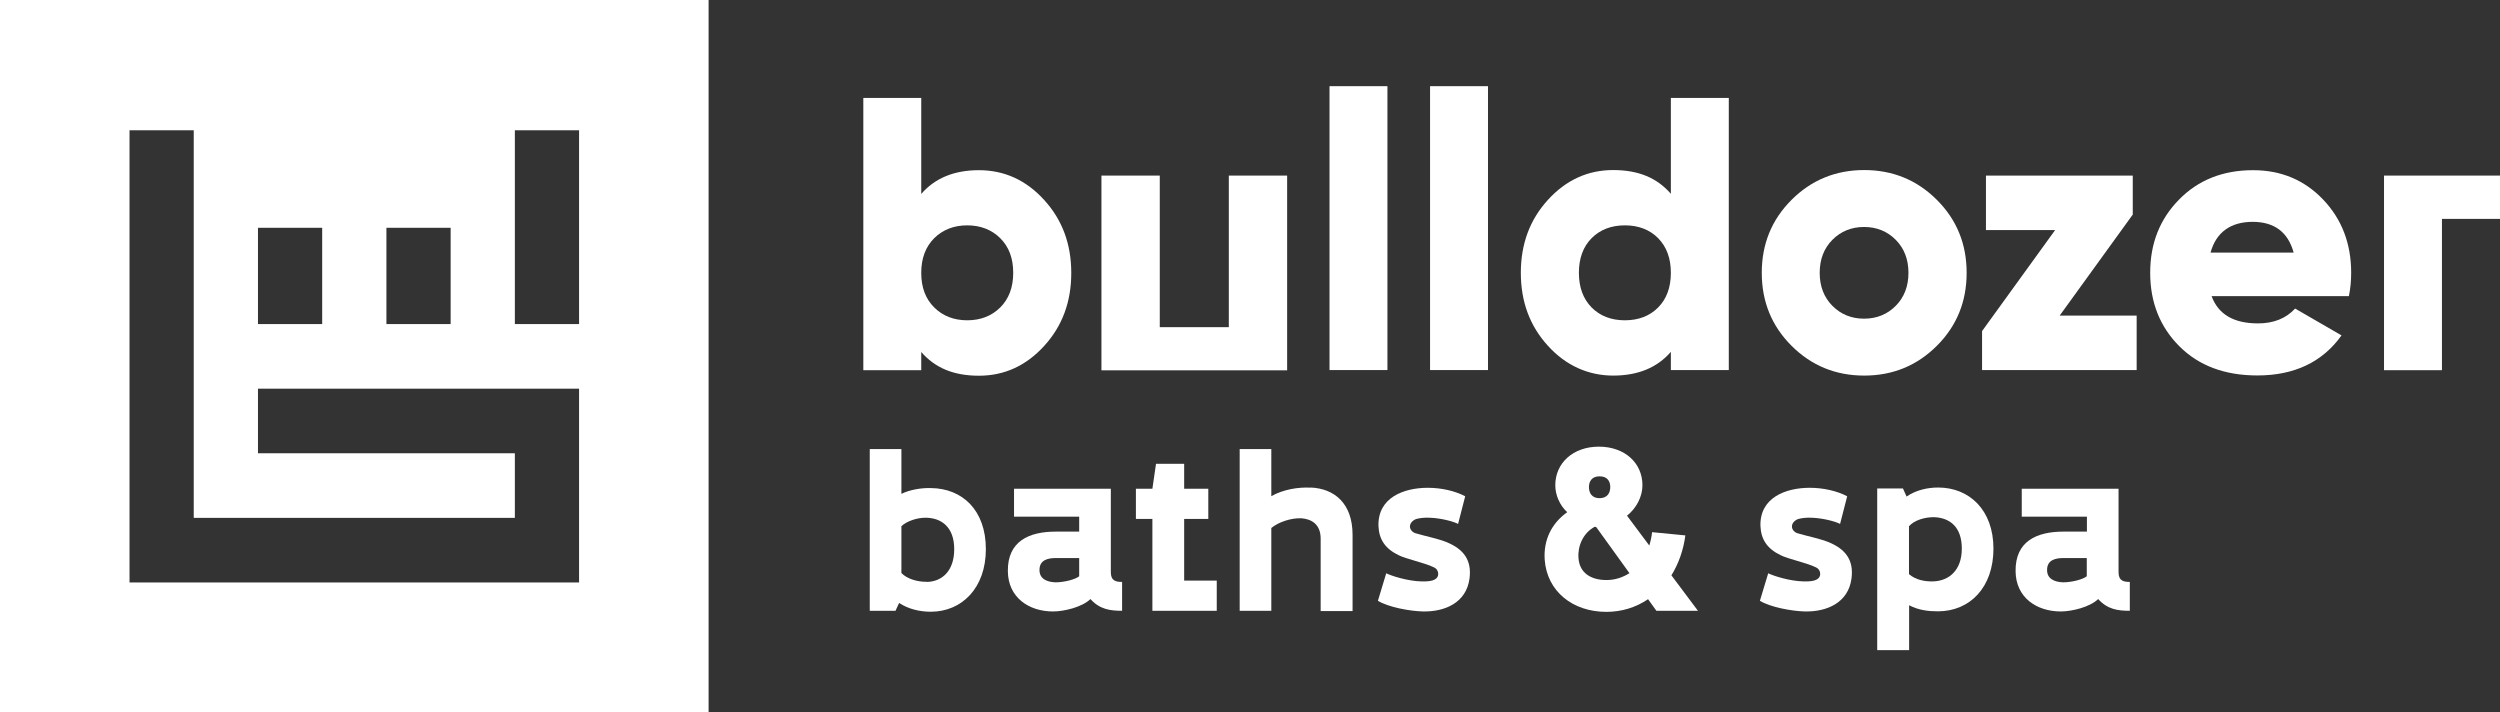
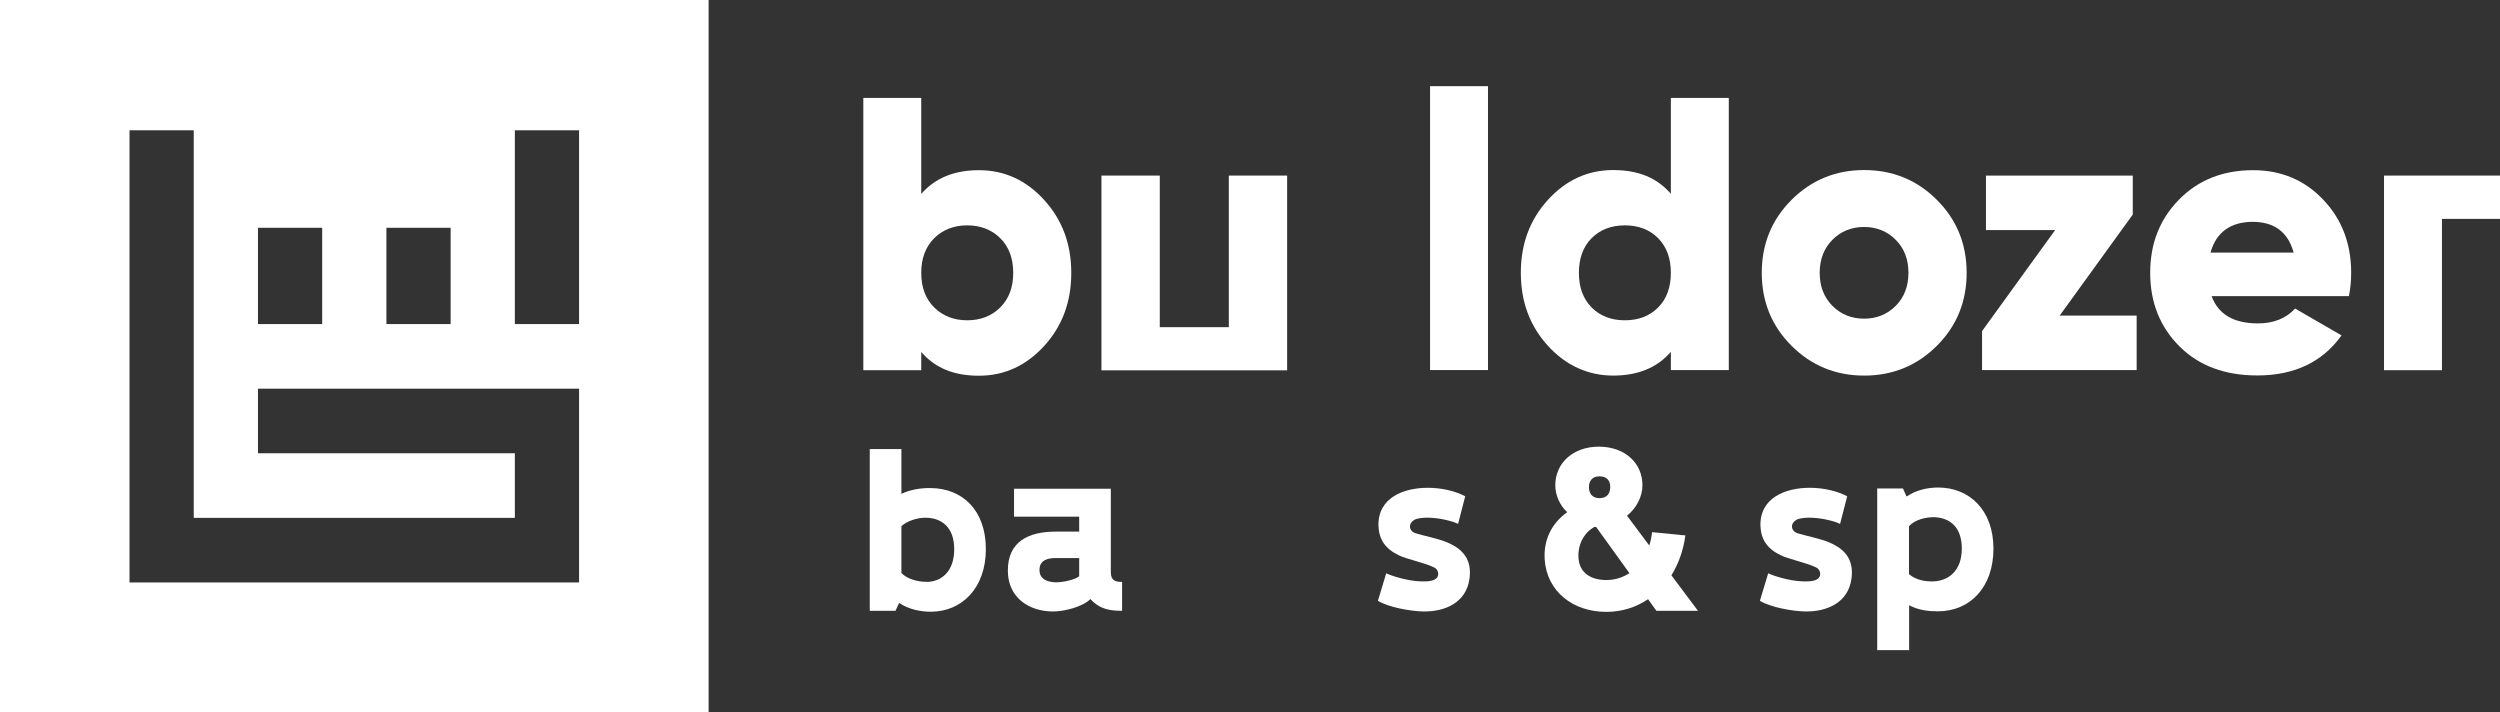
<svg xmlns="http://www.w3.org/2000/svg" width="393" height="112" viewBox="0 0 393 112" fill="none">
  <rect x="0" y="0" width="393" height="112" fill="#333333" stroke="none" />
  <g clip-path="url(#clip0_39_1032)">
    <path fill-rule="evenodd" clip-rule="evenodd" d="M347.495 39.708H360.563C359.677 36.485 357.528 34.874 354.113 34.874C350.699 34.874 348.38 36.485 347.495 39.708ZM347.664 46.555C348.717 49.417 351.141 50.838 354.956 50.838C357.422 50.838 359.361 50.053 360.794 48.506L368.087 52.724C365.094 56.922 360.668 59.021 354.851 59.021C349.75 59.021 345.661 57.495 342.605 54.442C339.549 51.389 338.01 47.531 338.01 42.888C338.01 38.245 339.528 34.45 342.542 31.376C345.556 28.302 349.434 26.754 354.176 26.754C358.602 26.754 362.27 28.302 365.2 31.376C368.129 34.45 369.605 38.287 369.605 42.888C369.605 44.202 369.478 45.41 369.246 46.555H347.685H347.664Z" fill="white" />
    <path fill-rule="evenodd" clip-rule="evenodd" d="M323.783 49.608H335.882V58.173H311.58V52.046L323.067 36.167H312.191V27.602H335.27V33.729L323.783 49.608Z" fill="white" />
    <path fill-rule="evenodd" clip-rule="evenodd" d="M288.058 48.082C289.386 49.417 291.051 50.096 293.032 50.096C295.013 50.096 296.679 49.417 298.006 48.082C299.334 46.746 300.009 45.008 300.009 42.888C300.009 40.768 299.334 39.029 298.006 37.694C296.679 36.358 295.013 35.68 293.032 35.68C291.051 35.68 289.386 36.358 288.058 37.694C286.73 39.029 286.056 40.768 286.056 42.888C286.056 45.008 286.73 46.746 288.058 48.082ZM304.477 54.357C301.358 57.474 297.543 59.042 293.053 59.042C288.564 59.042 284.749 57.474 281.63 54.357C278.51 51.241 276.951 47.425 276.951 42.888C276.951 38.351 278.51 34.535 281.63 31.419C284.749 28.302 288.564 26.733 293.053 26.733C297.543 26.733 301.358 28.302 304.477 31.419C307.596 34.535 309.156 38.351 309.156 42.888C309.156 47.425 307.596 51.241 304.477 54.357Z" fill="white" />
    <path fill-rule="evenodd" clip-rule="evenodd" d="M250.204 48.336C251.532 49.672 253.281 50.35 255.431 50.35C257.581 50.35 259.33 49.672 260.658 48.336C261.986 47.001 262.66 45.177 262.66 42.888C262.66 40.598 261.986 38.796 260.658 37.439C259.33 36.104 257.581 35.425 255.431 35.425C253.281 35.425 251.532 36.104 250.204 37.439C248.876 38.775 248.202 40.598 248.202 42.888C248.202 45.177 248.876 46.979 250.204 48.336ZM262.66 15.391H271.766V58.173H262.66V55.311C260.511 57.791 257.497 59.042 253.597 59.042C249.698 59.042 246.157 57.474 243.333 54.357C240.487 51.241 239.075 47.425 239.075 42.888C239.075 38.351 240.487 34.535 243.333 31.419C246.178 28.302 249.593 26.733 253.597 26.733C257.602 26.733 260.511 27.984 262.66 30.465V15.37V15.391Z" fill="white" />
    <path d="M233.911 13.547H224.806V58.173H233.911V13.547Z" fill="white" />
-     <path d="M218.104 13.547H208.999V58.173H218.104V13.547Z" fill="white" />
    <path fill-rule="evenodd" clip-rule="evenodd" d="M146.864 48.336C148.213 49.672 149.962 50.35 152.049 50.35C154.135 50.35 155.885 49.672 157.234 48.336C158.583 47 159.278 45.177 159.278 42.888C159.278 40.598 158.604 38.796 157.234 37.439C155.885 36.104 154.135 35.425 152.049 35.425C149.962 35.425 148.213 36.104 146.864 37.439C145.515 38.775 144.819 40.598 144.819 42.888C144.819 45.177 145.494 46.979 146.864 48.336ZM153.883 26.754C157.887 26.754 161.323 28.323 164.147 31.44C166.992 34.556 168.404 38.372 168.404 42.909C168.404 47.446 166.992 51.262 164.147 54.378C161.302 57.495 157.887 59.063 153.883 59.063C149.878 59.063 146.969 57.812 144.819 55.332V58.194H135.714V15.391H144.819V30.486C146.969 28.005 149.983 26.754 153.883 26.754Z" fill="white" />
    <path fill-rule="evenodd" clip-rule="evenodd" d="M374.768 27.602H393V34.408H383.874V58.194H374.768V34.408V27.602Z" fill="white" />
    <path fill-rule="evenodd" clip-rule="evenodd" d="M193.17 27.602H202.338V58.215H196.416H193.17H182.315H179.491H173.147V27.602H182.315V51.431H193.17V27.602Z" fill="white" />
    <path fill-rule="evenodd" clip-rule="evenodd" d="M50.648 40.789V35.807H40.552V50.944H50.648V40.789ZM70.84 40.789V35.807H60.744V50.944H70.84V40.789ZM80.935 20.479H91.031V50.944H80.935V20.479ZM30.456 81.408H80.935V71.254H40.552V61.099H91.031V91.563H20.36V20.479H30.456V81.408ZM111.391 112H0V0H111.391V112Z" fill="white" />
    <path d="M146.316 76.724C151.29 76.766 154.978 80.2 154.978 86.327C154.978 92.454 151.185 96.164 146.316 96.164C144.63 96.164 142.817 95.761 141.342 94.786L140.773 96.016H136.726V70.597H141.7V77.635C143.028 76.978 144.84 76.681 146.316 76.724ZM145.747 91.479C148.044 91.415 150.004 89.804 150.004 86.327C150.004 82.85 147.981 81.43 145.599 81.388C144.292 81.345 142.543 81.896 141.7 82.723V90.08C142.564 90.991 144.25 91.5 145.747 91.458V91.479Z" fill="white" />
    <path d="M174.622 89.952C174.622 91.33 175.444 91.478 176.393 91.478V96.015C174.517 96.015 172.894 95.803 171.418 94.171C170.112 95.443 167.266 96.121 165.538 96.121C161.744 96.121 158.477 93.938 158.435 89.803C158.372 85.055 161.786 83.571 165.96 83.571H169.648V81.218H159.405V76.829H174.622V89.952ZM169.648 87.726H165.96C164.695 87.726 163.43 88.044 163.409 89.549C163.367 90.991 164.568 91.5 165.938 91.542C167.266 91.542 169.037 91.097 169.648 90.588V87.726Z" fill="white" />
-     <path d="M181.156 96.015V81.578H178.564V76.829H181.156L181.725 72.907H186.151V76.829H189.945V81.578H186.151V91.266H191.273V96.015H181.135H181.156Z" fill="white" />
-     <path d="M206.069 76.639C209.715 76.808 212.624 79.077 212.624 84.08V96.058H207.608V84.674C207.608 82.469 206.238 81.6 204.572 81.472C202.907 81.409 200.968 82.087 199.851 82.999V96.016H194.877V70.597H199.851V77.996C201.727 76.936 204.067 76.554 206.048 76.66L206.069 76.639Z" fill="white" />
    <path d="M227.504 85.267C230.033 86.327 231.403 88.023 231.003 90.969C230.497 94.743 227.146 96.185 223.71 96.121C221.687 96.079 218.272 95.464 216.607 94.446L217.914 90.121C218.715 90.524 221.308 91.351 223.394 91.394C224.701 91.436 225.881 91.309 226.071 90.418C226.134 89.952 225.966 89.443 225.418 89.189C223.984 88.468 220.991 87.874 219.832 87.26C217.746 86.242 216.776 84.8 216.692 82.659C216.586 78.228 220.654 76.681 224.448 76.681C226.619 76.681 228.769 77.189 230.328 78.016L229.211 82.362C228.558 82.002 226.577 81.451 224.785 81.387C223.963 81.345 223.162 81.43 222.593 81.599C221.982 81.853 221.645 82.299 221.645 82.765C221.645 83.21 221.961 83.634 222.509 83.825C224.237 84.334 225.923 84.631 227.525 85.267H227.504Z" fill="white" />
    <path d="M258.192 76.278C258.192 78.059 257.265 79.861 255.768 81.069L259.267 85.754C259.478 85.097 259.625 84.376 259.71 83.656L264.937 84.165C264.642 86.454 263.883 88.595 262.745 90.44L266.918 96.015H260.384L259.077 94.192C257.201 95.464 254.967 96.185 252.522 96.185C247.253 96.185 243.185 92.984 242.827 87.981C242.616 84.906 243.902 82.257 246.368 80.518C245.188 79.437 244.492 77.826 244.492 76.278C244.492 72.801 247.274 70.215 251.342 70.215C255.41 70.215 258.192 72.78 258.192 76.278ZM250.899 82.85C250.899 82.85 250.752 82.808 250.689 82.808C248.855 83.783 247.991 85.861 248.138 87.705C248.286 90.058 250.077 91.182 252.543 91.182C253.871 91.182 255.094 90.779 256.148 90.1L250.921 82.85H250.899ZM249.782 76.575C249.782 77.508 250.246 78.313 251.447 78.313C252.649 78.313 253.134 77.508 253.134 76.575C253.134 75.642 252.67 74.879 251.447 74.879C250.225 74.879 249.782 75.684 249.782 76.575Z" fill="white" />
    <path d="M287.552 85.267C290.081 86.327 291.451 88.023 291.051 90.969C290.545 94.743 287.194 96.185 283.758 96.121C281.735 96.079 278.321 95.464 276.655 94.446L277.962 90.121C278.763 90.524 281.356 91.351 283.442 91.394C284.749 91.436 285.929 91.309 286.119 90.418C286.182 89.952 286.014 89.443 285.466 89.189C284.032 88.468 281.039 87.874 279.88 87.26C277.794 86.242 276.824 84.8 276.74 82.659C276.634 78.228 280.702 76.681 284.496 76.681C286.667 76.681 288.817 77.189 290.377 78.016L289.259 82.362C288.606 82.002 286.625 81.451 284.833 81.387C284.011 81.345 283.21 81.43 282.641 81.599C282.03 81.853 281.693 82.299 281.693 82.765C281.693 83.21 282.009 83.634 282.557 83.825C284.285 84.334 285.971 84.631 287.573 85.267H287.552Z" fill="white" />
    <path d="M300.114 102.206H295.098V76.787H299.145L299.714 78.059C301.189 77.041 303.002 76.639 304.688 76.639C309.557 76.639 313.371 80.158 313.371 86.242C313.371 92.327 309.683 96.079 304.688 96.1C303.212 96.1 301.653 95.952 300.114 95.146V102.185V102.206ZM300.114 90.27C301.168 91.182 302.643 91.436 303.929 91.394C306.311 91.309 308.397 89.719 308.397 86.242C308.397 82.766 306.458 81.43 304.14 81.303C302.622 81.26 300.936 81.769 300.093 82.723V90.27H300.114Z" fill="white" />
-     <path d="M333.036 89.952C333.036 91.33 333.858 91.478 334.807 91.478V96.015C332.931 96.015 331.308 95.803 329.833 94.171C328.526 95.443 325.68 96.121 323.952 96.121C320.158 96.121 316.891 93.938 316.849 89.803C316.786 85.055 320.2 83.571 324.374 83.571H328.062V81.218H317.819V76.829H333.036V89.952ZM328.041 87.726H324.353C323.088 87.726 321.823 88.044 321.802 89.549C321.76 90.991 322.961 91.5 324.331 91.542C325.659 91.542 327.43 91.097 328.041 90.588V87.726Z" fill="white" />
  </g>
  <defs>
    <clipPath id="clip0_39_1032">
      <rect width="393" height="112" fill="white" />
    </clipPath>
  </defs>
</svg>